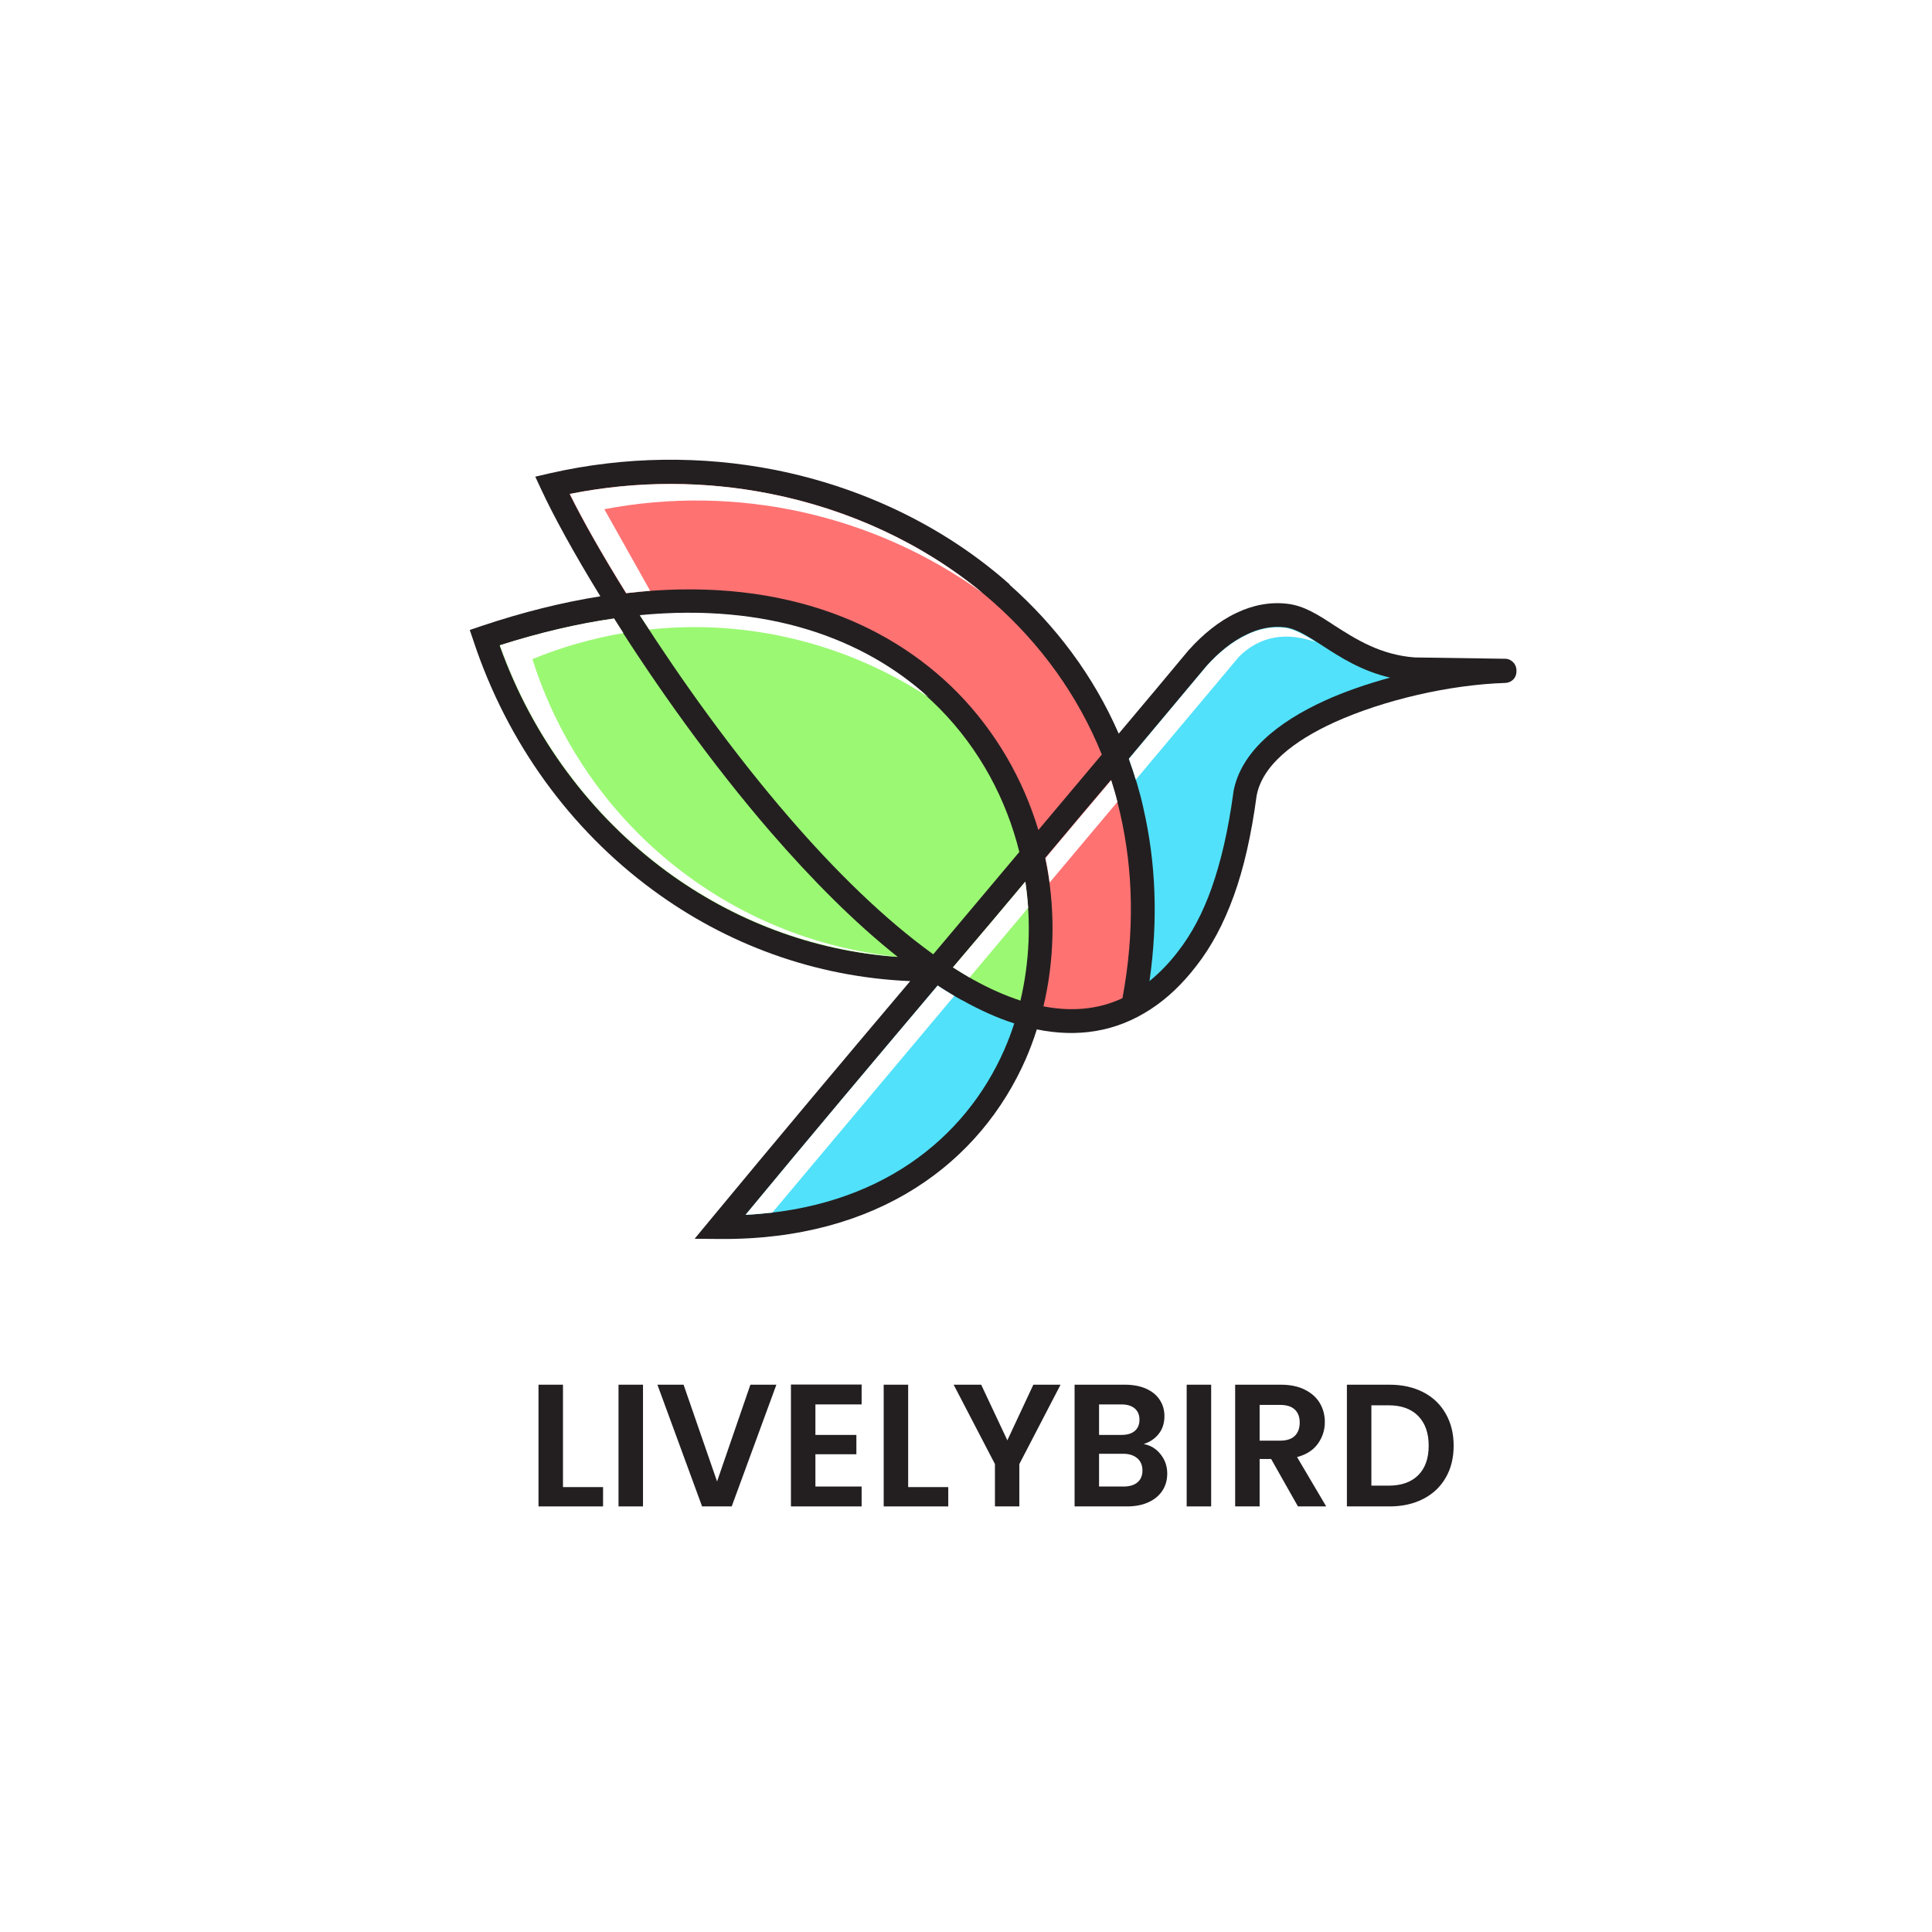
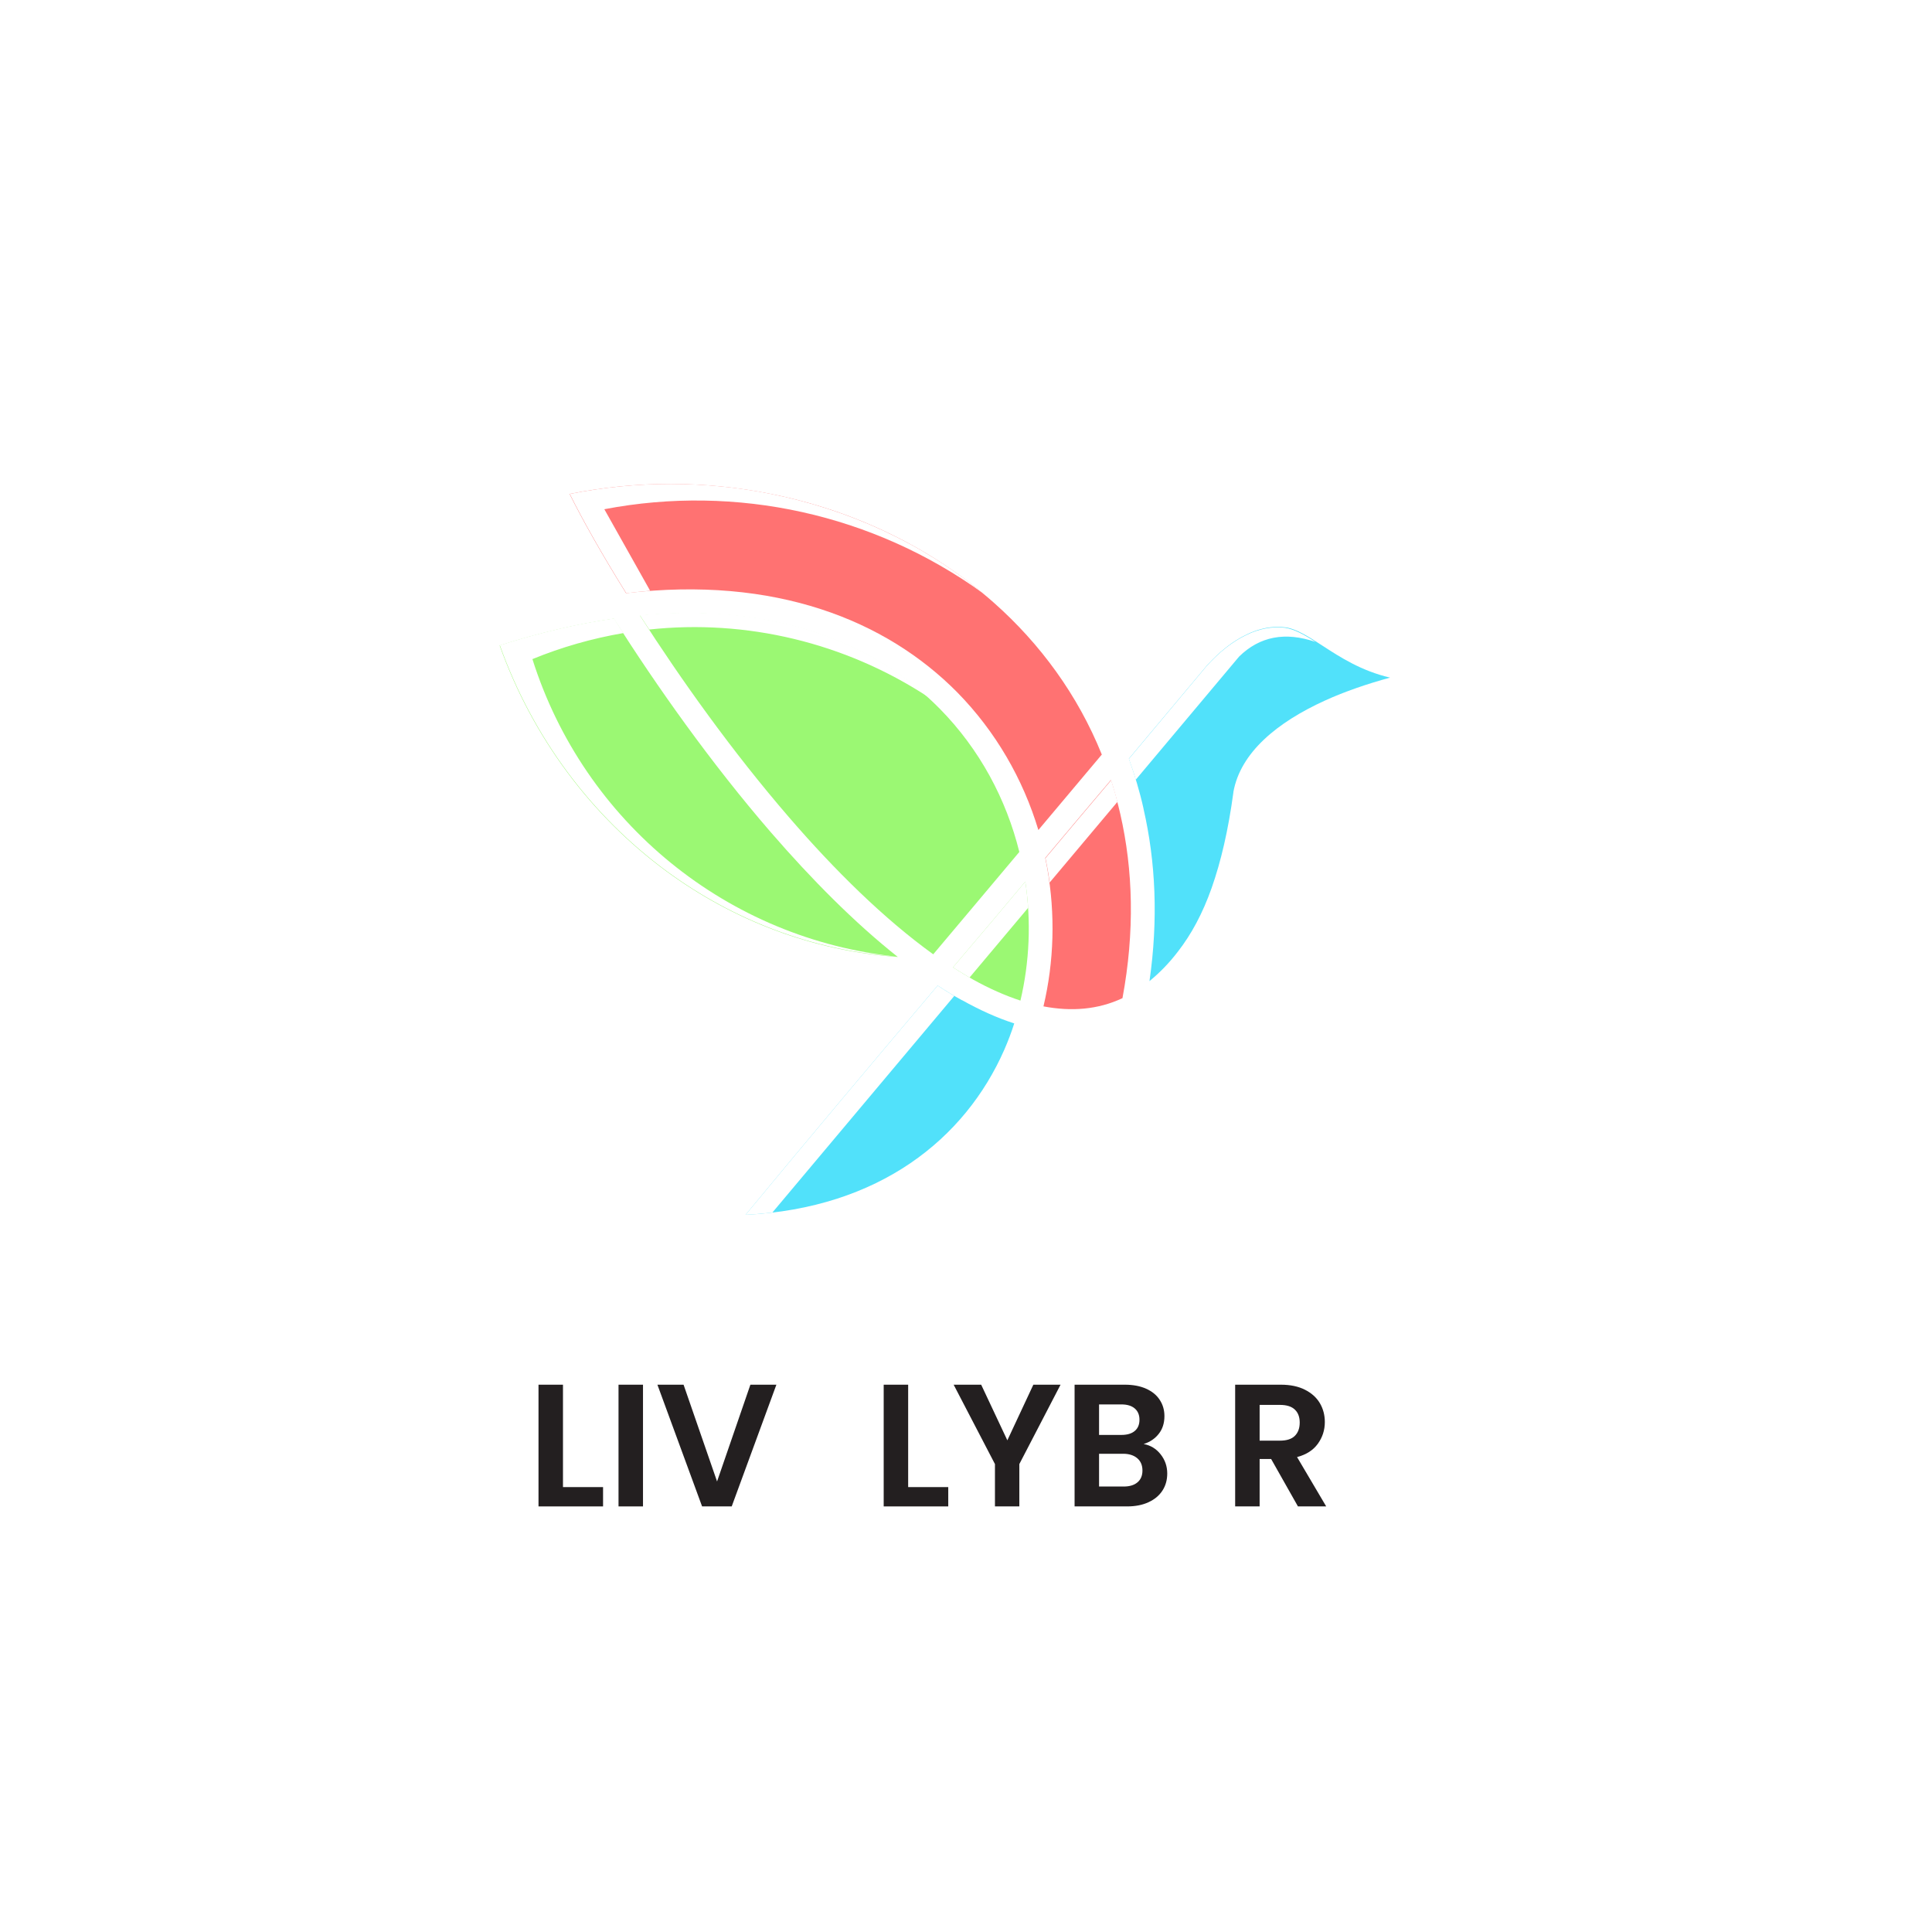
<svg xmlns="http://www.w3.org/2000/svg" width="500" zoomAndPan="magnify" viewBox="0 0 375 375" height="500" preserveAspectRatio="xMidYMid meet" version="1.0">
  <defs>
    <g />
    <clipPath id="958158d796">
-       <path d="M 91.137 89.141 L 294.387 89.141 L 294.387 240.641 L 91.137 240.641 Z M 91.137 89.141 " clip-rule="nonzero" />
-     </clipPath>
+       </clipPath>
  </defs>
-   <rect x="-37.5" width="450" fill="#ffffff" y="-37.5" height="450" fill-opacity="1" />
  <rect x="-37.5" width="450" fill="#ffffff" y="-37.5" height="450" fill-opacity="1" />
  <g clip-path="url(#958158d796)">
    <path fill="#231f20" d="M 195.961 113.504 C 204.941 121.461 212.246 131.176 217.141 142.402 C 221.738 136.941 226.293 131.523 230.719 126.191 L 230.762 126.148 C 233.469 123.137 236.602 120.555 239.996 118.965 C 243.133 117.461 246.527 116.773 249.965 117.203 C 253.145 117.59 255.895 119.352 259.031 121.418 C 263.066 123.996 267.836 127.094 274.582 127.609 L 292.152 127.867 C 293.355 127.867 294.344 128.898 294.344 130.102 L 294.344 130.359 C 294.344 131.566 293.398 132.512 292.195 132.555 C 281.371 132.898 268.566 135.863 258.988 140.207 C 251.168 143.777 244.98 148.551 243.906 154.484 C 242.875 162.137 241.414 168.543 239.48 173.875 C 237.504 179.34 235.102 183.766 232.223 187.465 C 229.473 191.035 226.551 193.785 223.457 195.809 C 216.582 200.363 209.066 201.398 201.246 199.805 C 200.645 201.742 199.914 203.676 199.098 205.566 C 190.336 225.52 170.57 240.742 139.684 240.484 L 134.828 240.441 L 137.922 236.699 C 150.594 221.391 163.57 205.914 176.672 190.434 C 158.113 189.656 140.93 183.25 126.664 172.715 C 110.77 161.02 98.484 144.25 91.91 124.426 L 91.18 122.277 L 93.328 121.547 C 101.531 118.793 109.223 116.902 116.527 115.742 C 111.371 107.355 107.418 100.09 105.098 95.102 L 103.895 92.52 L 106.688 91.875 C 121.383 88.52 136.289 88.434 150.336 91.188 C 167.48 94.586 183.375 102.238 195.961 113.418 Z M 195.961 113.504 " fill-opacity="1" fill-rule="nonzero" />
  </g>
  <path fill="#51e1fa" d="M 186.684 194.129 C 185.137 193.27 183.547 192.324 182 191.293 C 169.539 206.043 157.082 220.832 144.711 235.797 C 170.656 234.508 187.328 221.047 194.93 203.762 C 195.66 202.086 196.305 200.406 196.863 198.645 C 193.512 197.57 190.121 196.023 186.727 194.129 Z M 221.953 156.977 C 224.316 167.254 224.832 178.477 223.113 190.434 C 225.004 188.883 226.895 186.992 228.656 184.672 C 231.234 181.359 233.426 177.316 235.188 172.328 C 236.988 167.211 238.406 161.148 239.395 153.84 L 239.395 153.754 C 240.77 146.012 247.988 140.164 257.141 135.992 C 261.09 134.188 265.43 132.727 269.812 131.523 C 264.27 130.23 260.188 127.609 256.625 125.285 C 253.918 123.523 251.555 122.02 249.449 121.762 C 246.914 121.461 244.379 121.977 242.016 123.137 C 239.18 124.469 236.562 126.621 234.242 129.199 C 229.129 135.305 224.102 141.324 219.117 147.258 C 220.234 150.398 221.223 153.625 221.953 156.934 Z M 221.953 156.977 " fill-opacity="1" fill-rule="nonzero" />
  <path fill="#9bf873" d="M 149.648 161.578 C 137.965 148.078 127.352 133.027 119.148 120.082 C 112.188 121.074 104.797 122.793 96.98 125.285 C 103.379 143.219 114.809 158.398 129.328 169.105 C 142.262 178.605 157.641 184.582 174.266 185.746 C 165.848 179.078 157.512 170.652 149.648 161.578 Z M 184.965 187.766 C 186.297 188.625 187.586 189.398 188.875 190.133 C 191.965 191.852 195.059 193.227 198.066 194.215 C 199.828 186.734 200.172 178.863 199.012 171.125 L 192.48 178.906 Z M 124.215 119.48 C 132.121 131.824 142.133 145.883 153.129 158.613 C 162.066 168.977 171.645 178.391 181.141 185.23 L 188.961 175.941 C 191.922 172.414 194.887 168.891 197.852 165.363 C 195.316 155.129 190.164 145.453 182.43 137.586 C 169.883 124.855 150.422 116.988 124.215 119.48 Z M 124.215 119.48 " fill-opacity="1" fill-rule="nonzero" />
  <path fill="#ff7272" d="M 213.836 146.398 C 209.195 134.918 201.934 124.984 192.91 116.988 C 180.926 106.367 165.805 99.055 149.434 95.832 C 136.891 93.336 123.656 93.25 110.555 95.875 C 113.047 100.906 116.828 107.613 121.512 115.137 C 150.422 111.742 171.902 120.34 185.781 134.359 C 193.297 142.012 198.582 151.258 201.547 161.105 C 205.672 156.203 209.797 151.301 213.875 146.441 Z M 217.871 193.742 C 220.277 180.801 219.934 168.848 217.441 157.965 C 216.926 155.73 216.324 153.539 215.637 151.387 C 211.344 156.461 207.09 161.492 202.879 166.523 C 203.008 167.168 203.137 167.812 203.266 168.5 C 204.855 177.445 204.598 186.648 202.535 195.336 C 207.949 196.367 213.105 195.98 217.871 193.742 Z M 217.871 193.742 " fill-opacity="1" fill-rule="nonzero" />
  <path fill="#ffffff" d="M 103.293 127.953 C 109.051 125.586 114.98 123.91 120.996 122.879 C 120.395 121.934 119.793 120.988 119.191 120.039 C 112.23 121.031 104.84 122.75 97.023 125.242 C 103.422 143.176 114.852 158.355 129.371 169.062 C 142.305 178.562 157.684 184.539 174.309 185.703 C 141.273 182.391 113.348 159.645 103.336 127.91 Z M 219.117 147.301 C 219.59 148.637 220.062 149.969 220.449 151.344 L 240.512 127.438 C 244.508 123.523 249.449 122.578 255.336 124.598 C 253.145 123.18 251.168 122.105 249.406 121.848 C 246.871 121.547 244.336 122.062 241.973 123.223 C 239.137 124.555 236.516 126.707 234.199 129.285 C 229.086 135.391 224.059 141.41 219.074 147.348 Z M 216.883 155.602 C 216.539 154.184 216.109 152.809 215.68 151.43 C 211.387 156.504 207.133 161.535 202.922 166.566 C 203.051 167.211 203.18 167.855 203.309 168.543 C 203.48 169.449 203.609 170.352 203.738 171.297 L 216.926 155.602 Z M 184.965 187.766 C 186.039 188.453 187.113 189.098 188.188 189.742 L 199.57 176.199 C 199.441 174.523 199.27 172.801 199.012 171.125 L 192.48 178.906 Z M 185.223 193.312 C 184.148 192.668 183.074 192.023 182 191.293 C 169.539 206.043 157.082 220.832 144.711 235.797 C 146.469 235.711 148.188 235.539 149.906 235.367 Z M 126.191 114.664 L 117.301 98.84 C 142.949 93.938 169.496 99.789 190.723 115.094 C 179.121 105.508 164.816 98.883 149.477 95.832 C 136.934 93.336 123.699 93.25 110.598 95.875 C 113.09 100.906 116.871 107.613 121.555 115.137 C 123.145 114.965 124.688 114.793 126.234 114.664 Z M 124.215 119.438 C 124.816 120.34 125.418 121.289 126.02 122.191 C 144.797 120.168 164 124.684 180.195 135.305 C 167.609 123.91 148.961 117.031 124.258 119.395 Z M 124.215 119.438 " fill-opacity="1" fill-rule="evenodd" />
  <g fill="#231f20" fill-opacity="1">
    <g transform="translate(102.195, 292.394)">
      <g>
        <path d="M 7.078 -3.75 L 14.859 -3.75 L 14.859 0 L 2.328 0 L 2.328 -23.625 L 7.078 -23.625 Z M 7.078 -3.75 " />
      </g>
    </g>
  </g>
  <g fill="#231f20" fill-opacity="1">
    <g transform="translate(117.727, 292.394)">
      <g>
        <path d="M 7.078 -23.625 L 7.078 0 L 2.328 0 L 2.328 -23.625 Z M 7.078 -23.625 " />
      </g>
    </g>
  </g>
  <g fill="#231f20" fill-opacity="1">
    <g transform="translate(127.134, 292.394)">
      <g>
        <path d="M 23.562 -23.625 L 14.891 0 L 9.141 0 L 0.469 -23.625 L 5.547 -23.625 L 12.047 -4.844 L 18.516 -23.625 Z M 23.562 -23.625 " />
      </g>
    </g>
  </g>
  <g fill="#231f20" fill-opacity="1">
    <g transform="translate(151.193, 292.394)">
      <g>
-         <path d="M 7.078 -19.797 L 7.078 -13.875 L 15.031 -13.875 L 15.031 -10.125 L 7.078 -10.125 L 7.078 -3.859 L 16.047 -3.859 L 16.047 0 L 2.328 0 L 2.328 -23.656 L 16.047 -23.656 L 16.047 -19.797 Z M 7.078 -19.797 " />
-       </g>
+         </g>
    </g>
  </g>
  <g fill="#231f20" fill-opacity="1">
    <g transform="translate(169.196, 292.394)">
      <g>
        <path d="M 7.078 -3.75 L 14.859 -3.75 L 14.859 0 L 2.328 0 L 2.328 -23.625 L 7.078 -23.625 Z M 7.078 -3.75 " />
      </g>
    </g>
  </g>
  <g fill="#231f20" fill-opacity="1">
    <g transform="translate(184.728, 292.394)">
      <g>
        <path d="M 21.125 -23.625 L 13.125 -8.219 L 13.125 0 L 8.391 0 L 8.391 -8.219 L 0.375 -23.625 L 5.719 -23.625 L 10.797 -12.828 L 15.844 -23.625 Z M 21.125 -23.625 " />
      </g>
    </g>
  </g>
  <g fill="#231f20" fill-opacity="1">
    <g transform="translate(206.249, 292.394)">
      <g>
        <path d="M 15.734 -12.109 C 17.066 -11.867 18.16 -11.207 19.016 -10.125 C 19.879 -9.039 20.312 -7.797 20.312 -6.391 C 20.312 -5.129 20 -4.02 19.375 -3.062 C 18.75 -2.102 17.848 -1.352 16.672 -0.812 C 15.504 -0.27 14.117 0 12.516 0 L 2.328 0 L 2.328 -23.625 L 12.078 -23.625 C 13.68 -23.625 15.062 -23.363 16.219 -22.844 C 17.383 -22.32 18.266 -21.598 18.859 -20.672 C 19.461 -19.754 19.766 -18.707 19.766 -17.531 C 19.766 -16.156 19.395 -15.004 18.656 -14.078 C 17.926 -13.148 16.953 -12.492 15.734 -12.109 Z M 7.078 -13.875 L 11.406 -13.875 C 12.531 -13.875 13.395 -14.129 14 -14.641 C 14.613 -15.148 14.922 -15.879 14.922 -16.828 C 14.922 -17.766 14.613 -18.492 14 -19.016 C 13.395 -19.535 12.531 -19.797 11.406 -19.797 L 7.078 -19.797 Z M 11.844 -3.859 C 13 -3.859 13.895 -4.129 14.531 -4.672 C 15.176 -5.211 15.5 -5.977 15.5 -6.969 C 15.5 -7.988 15.16 -8.785 14.484 -9.359 C 13.805 -9.93 12.895 -10.219 11.75 -10.219 L 7.078 -10.219 L 7.078 -3.859 Z M 11.844 -3.859 " />
      </g>
    </g>
  </g>
  <g fill="#231f20" fill-opacity="1">
    <g transform="translate(228.007, 292.394)">
      <g>
-         <path d="M 7.078 -23.625 L 7.078 0 L 2.328 0 L 2.328 -23.625 Z M 7.078 -23.625 " />
-       </g>
+         </g>
    </g>
  </g>
  <g fill="#231f20" fill-opacity="1">
    <g transform="translate(237.415, 292.394)">
      <g>
        <path d="M 14.516 0 L 9.312 -9.203 L 7.078 -9.203 L 7.078 0 L 2.328 0 L 2.328 -23.625 L 11.203 -23.625 C 13.023 -23.625 14.578 -23.301 15.859 -22.656 C 17.148 -22.008 18.117 -21.141 18.766 -20.047 C 19.41 -18.953 19.734 -17.727 19.734 -16.375 C 19.734 -14.82 19.281 -13.414 18.375 -12.156 C 17.469 -10.906 16.125 -10.047 14.344 -9.578 L 20 0 Z M 7.078 -12.766 L 11.031 -12.766 C 12.32 -12.766 13.281 -13.07 13.906 -13.688 C 14.539 -14.312 14.859 -15.176 14.859 -16.281 C 14.859 -17.363 14.539 -18.203 13.906 -18.797 C 13.281 -19.398 12.32 -19.703 11.031 -19.703 L 7.078 -19.703 Z M 7.078 -12.766 " />
      </g>
    </g>
  </g>
  <g fill="#231f20" fill-opacity="1">
    <g transform="translate(259.105, 292.394)">
      <g>
-         <path d="M 10.594 -23.625 C 13.07 -23.625 15.254 -23.141 17.141 -22.172 C 19.023 -21.203 20.477 -19.816 21.5 -18.016 C 22.531 -16.223 23.047 -14.145 23.047 -11.781 C 23.047 -9.406 22.531 -7.332 21.5 -5.562 C 20.477 -3.789 19.023 -2.422 17.141 -1.453 C 15.254 -0.484 13.07 0 10.594 0 L 2.328 0 L 2.328 -23.625 Z M 10.422 -4.031 C 12.898 -4.031 14.816 -4.707 16.172 -6.062 C 17.523 -7.414 18.203 -9.32 18.203 -11.781 C 18.203 -14.238 17.523 -16.16 16.172 -17.547 C 14.816 -18.93 12.898 -19.625 10.422 -19.625 L 7.078 -19.625 L 7.078 -4.031 Z M 10.422 -4.031 " />
-       </g>
+         </g>
    </g>
  </g>
</svg>